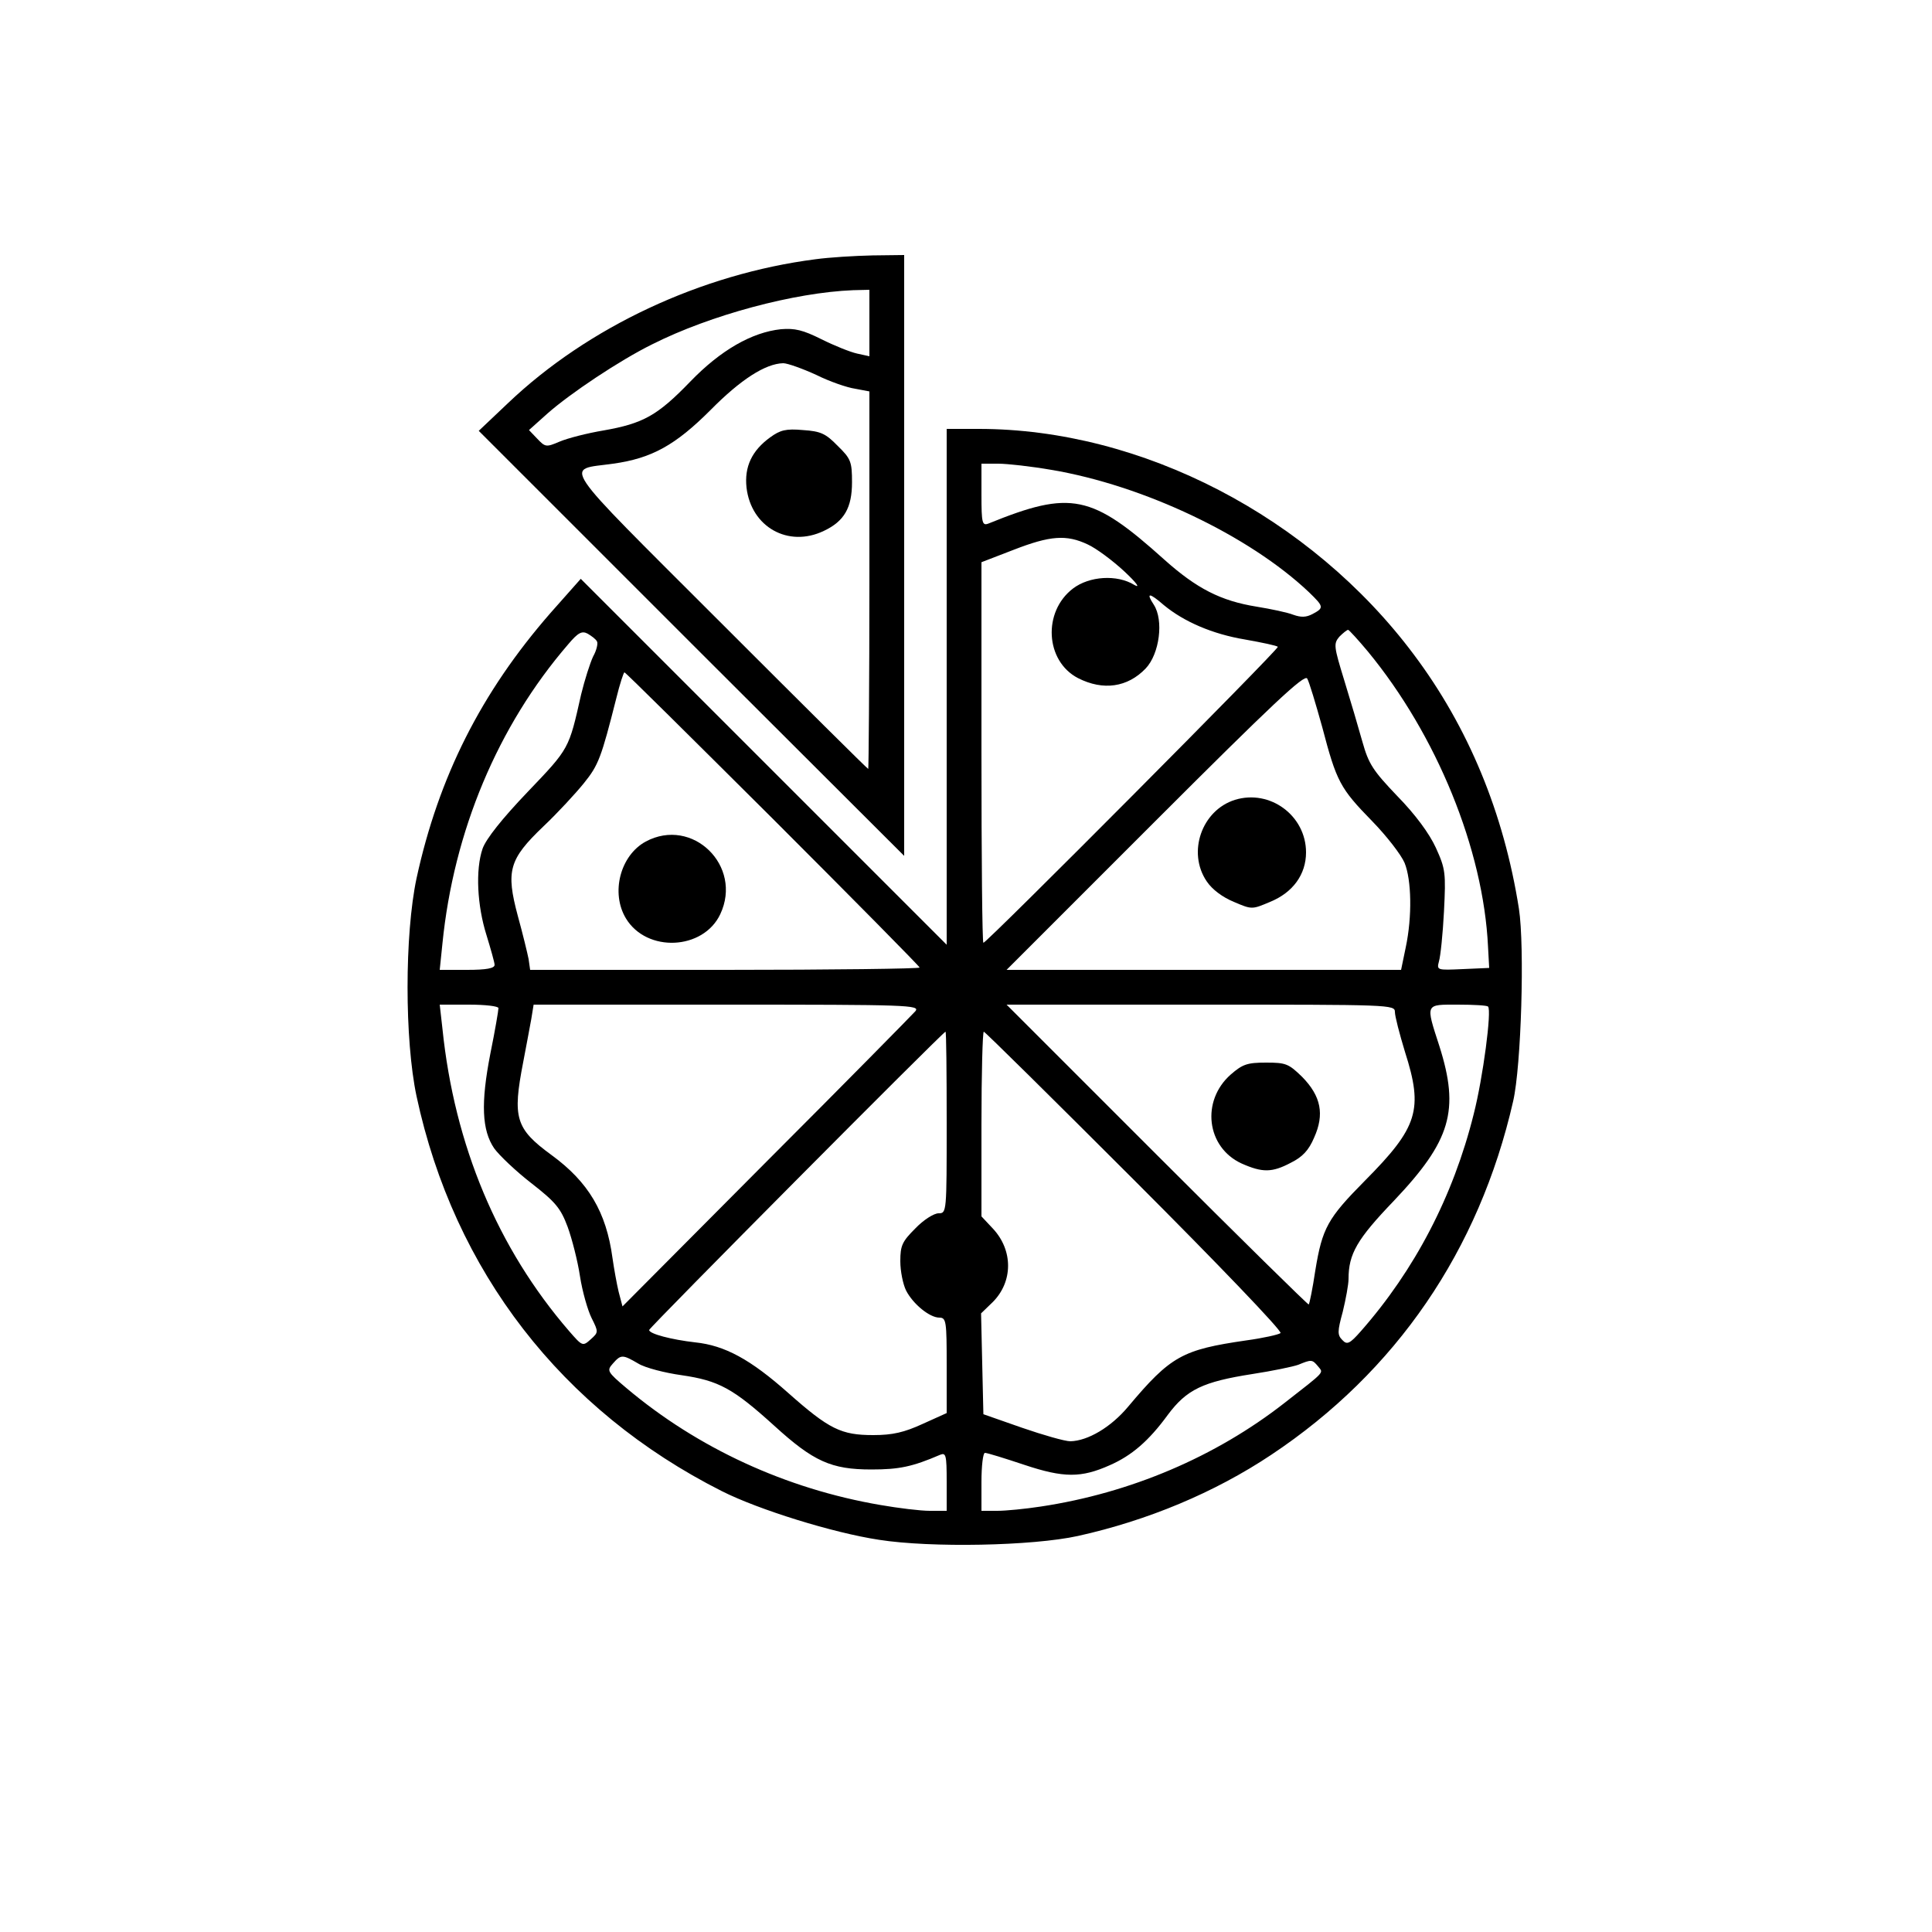
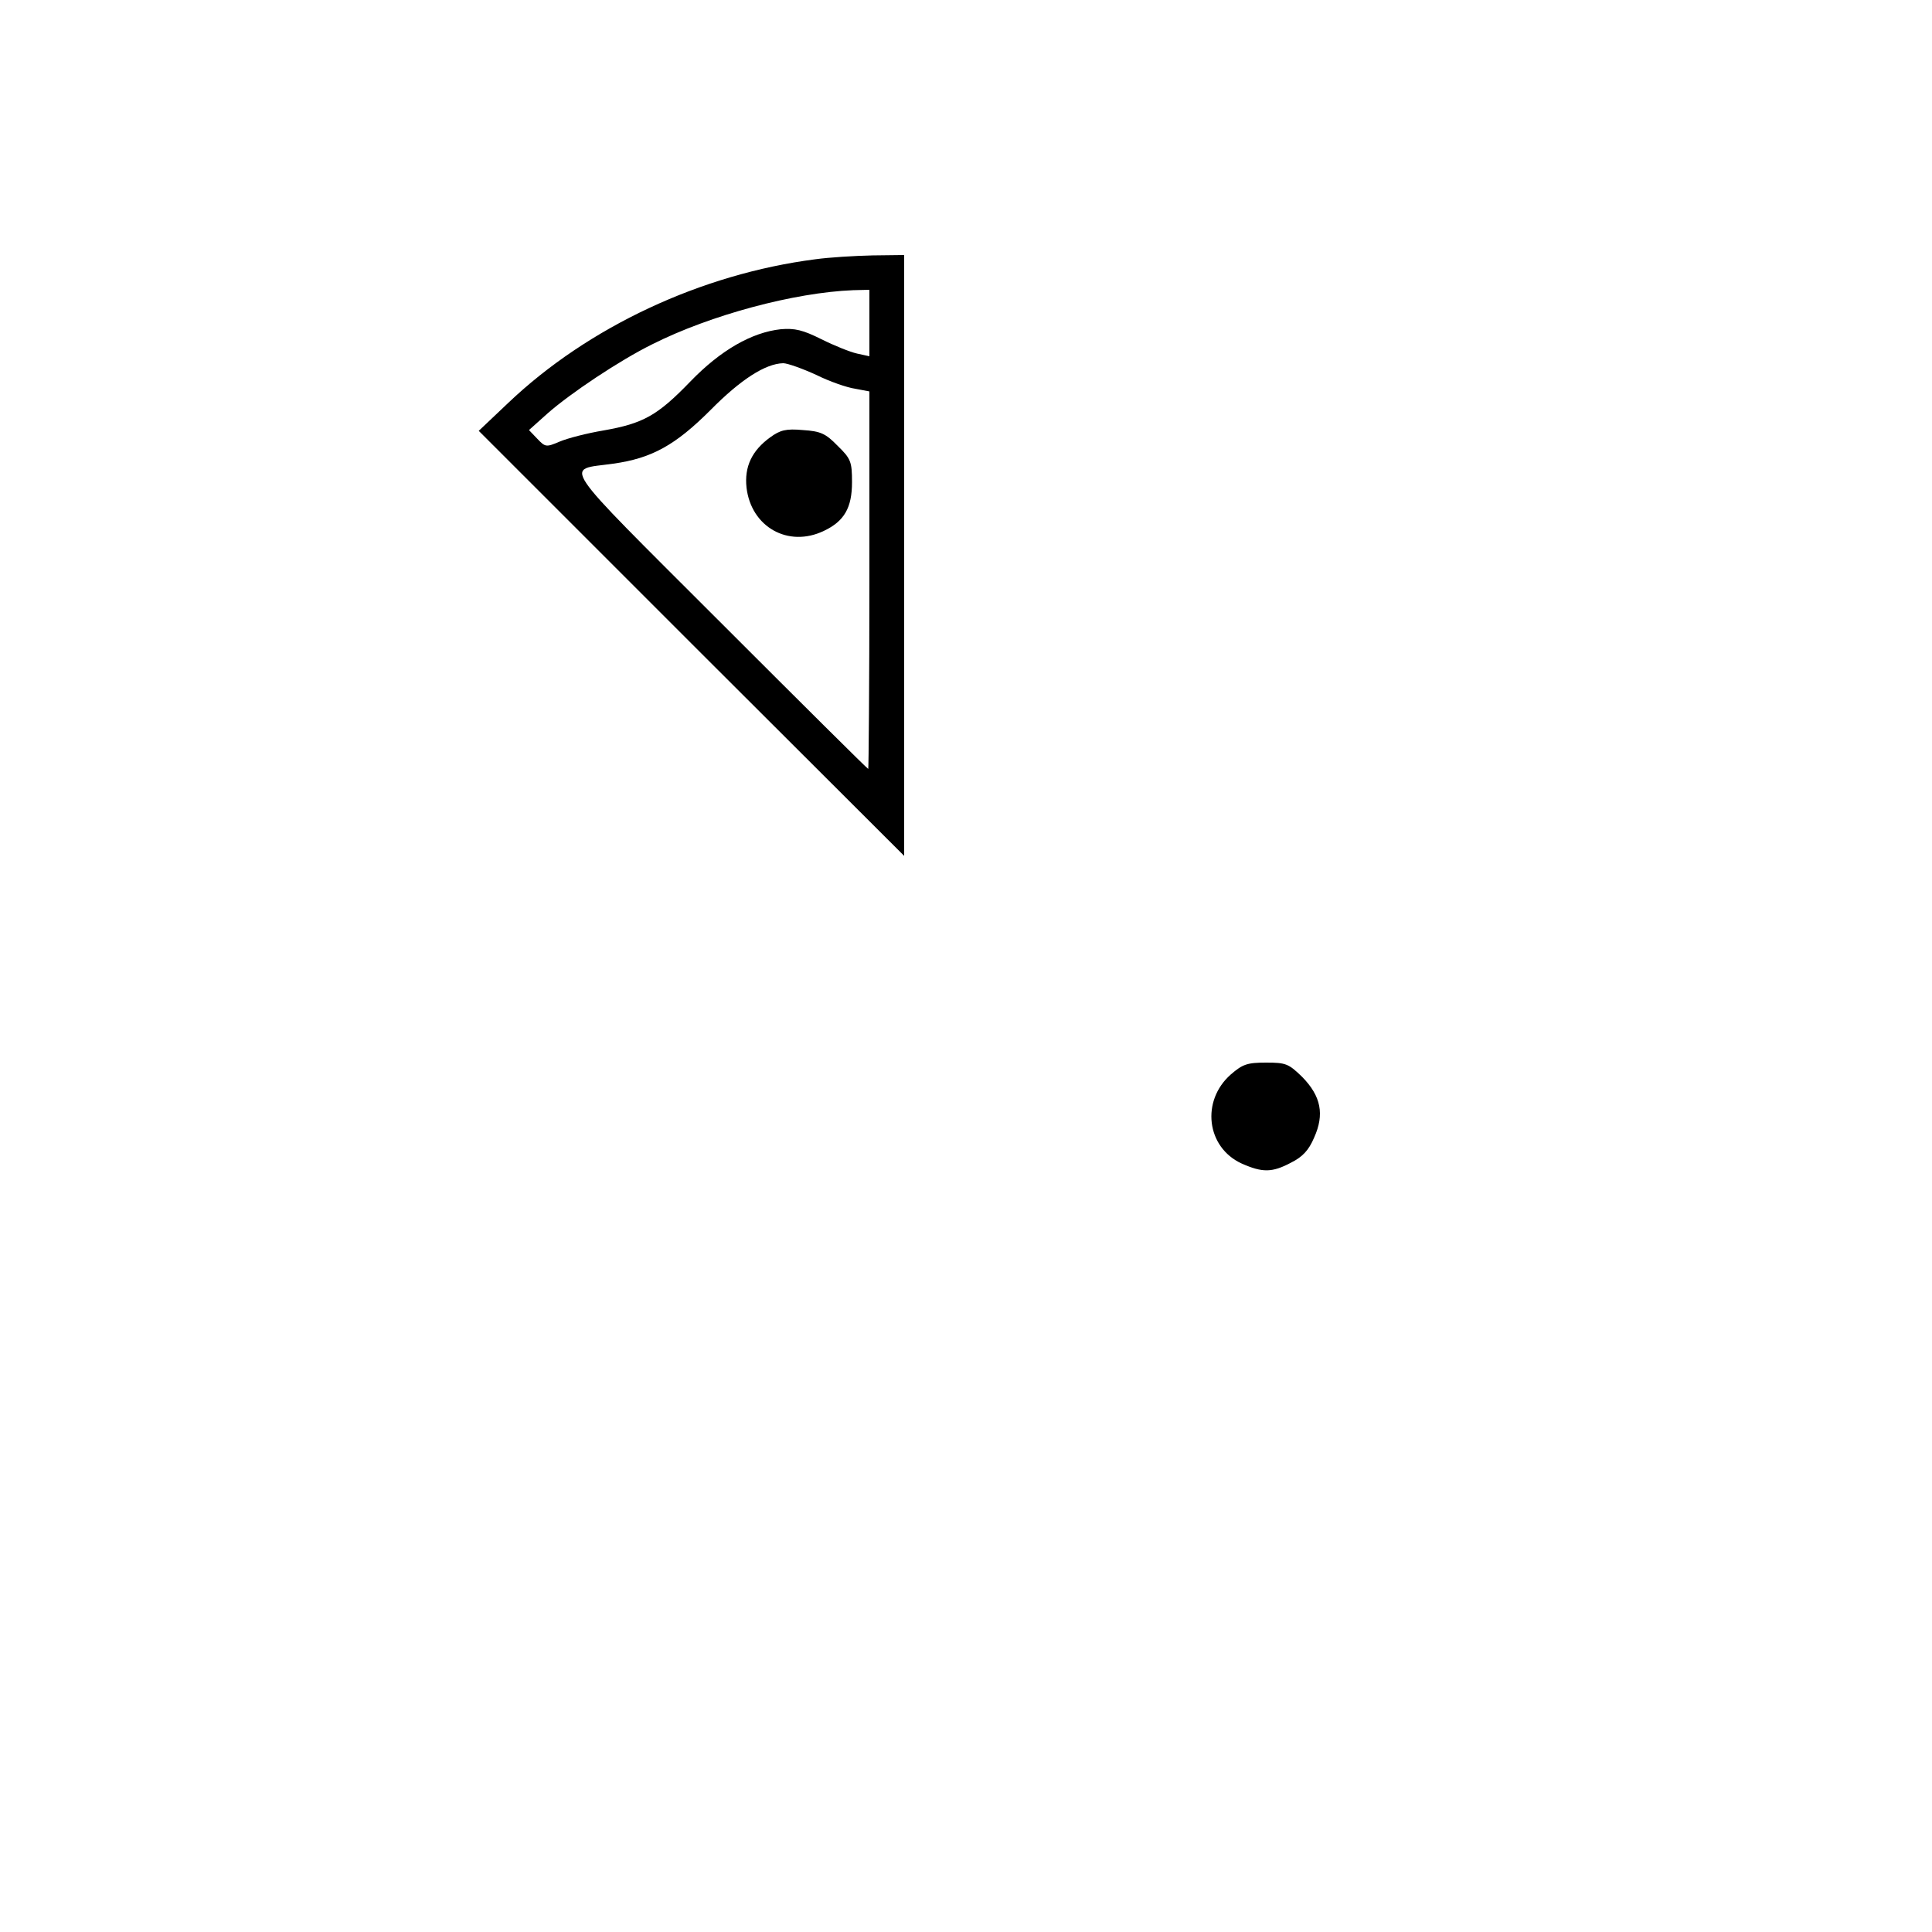
<svg xmlns="http://www.w3.org/2000/svg" version="1.0" width="500pt" height="500pt" viewBox="0 0 500 500" preserveAspectRatio="xMidYMid meet">
  <g transform="translate(0,500) scale(0.1,-0.1)" fill="#000000" stroke="none">
    <path d="M2110 4329 c-295 -38 -588 -175 -795 -372 l-76 -72 550 -550 551 -550 0 778 0 777 -82 -1 c-46 -1 -112 -5 -148 -10z m140 -165 l0 -86 -32 7 c-18 4 -60 21 -92 37 -48 24 -69 29 -105 26 -75 -8 -156 -54 -235 -136 -85 -88 -122 -108 -224 -126 -42 -7 -93 -20 -114 -29 -35 -15 -37 -14 -58 8 l-21 22 48 43 c59 52 186 137 271 179 151 76 368 134 520 140 l42 1 0 -86z m-138 -134 c34 -17 80 -33 101 -36 l37 -7 0 -488 c0 -269 -2 -489 -3 -489 -2 0 -175 172 -385 382 -425 425 -401 390 -275 408 100 14 161 48 252 139 78 79 142 120 188 121 11 0 50 -14 85 -30z" />
    <path d="M1993 3868 c-47 -34 -67 -76 -61 -130 12 -102 108 -156 200 -112 53 25 73 60 73 126 0 53 -3 61 -37 94 -31 32 -44 38 -90 41 -44 4 -59 0 -85 -19z" />
-     <path d="M2450 3223 l0 -668 -474 474 -473 473 -78 -88 c-180 -206 -290 -425 -347 -687 -31 -146 -31 -418 0 -564 97 -453 376 -813 790 -1022 95 -48 288 -108 407 -126 134 -21 397 -16 515 10 180 40 353 112 500 210 323 215 538 529 626 915 21 91 30 400 15 498 -39 248 -131 470 -272 658 -267 357 -704 584 -1126 584 l-83 0 0 -667z m271 561 c238 -40 512 -170 667 -317 38 -37 39 -40 9 -56 -17 -9 -30 -9 -50 -2 -15 6 -58 15 -95 21 -93 15 -155 47 -238 121 -189 170 -242 181 -456 94 -16 -6 -18 1 -18 74 l0 81 43 0 c24 0 86 -7 138 -16z m94 -193 c22 -10 65 -42 95 -70 31 -29 42 -44 26 -35 -45 28 -117 23 -159 -9 -79 -60 -72 -188 13 -232 65 -33 128 -24 175 25 36 38 47 125 21 165 -21 32 -12 32 26 -1 52 -43 126 -75 210 -89 45 -8 83 -16 85 -19 5 -4 -753 -766 -762 -766 -3 0 -5 222 -5 493 l0 492 83 32 c95 37 137 40 192 14z m-1270 -251 c3 -5 -1 -23 -10 -39 -8 -17 -22 -61 -31 -98 -32 -142 -30 -139 -138 -252 -67 -70 -108 -122 -117 -147 -19 -55 -14 -148 10 -224 11 -36 21 -71 21 -77 0 -9 -21 -13 -71 -13 l-71 0 7 68 c29 290 143 563 325 774 26 31 36 36 51 28 10 -6 21 -14 24 -20z m1995 -26 c178 -216 299 -512 311 -764 l3 -55 -68 -3 c-67 -3 -68 -3 -62 20 4 13 10 71 13 129 5 100 4 110 -21 165 -17 37 -53 86 -100 134 -63 66 -74 83 -90 140 -10 36 -31 107 -47 159 -27 88 -28 95 -13 113 10 10 20 18 23 18 3 -1 26 -26 51 -56z m-1540 -433 c209 -209 380 -382 380 -385 0 -3 -227 -6 -504 -6 l-504 0 -4 28 c-3 15 -15 65 -28 112 -31 116 -23 146 66 231 37 35 84 86 105 112 38 47 45 66 84 220 9 37 19 67 21 67 3 0 175 -171 384 -379z m1422 237 c37 -141 46 -158 129 -243 38 -39 75 -87 84 -108 18 -44 20 -139 3 -219 l-12 -58 -510 0 -511 0 385 385 c302 302 386 381 393 369 5 -8 22 -65 39 -126z m-2132 -727 c0 -6 -9 -59 -21 -118 -25 -128 -22 -198 10 -245 13 -18 56 -59 96 -90 63 -49 76 -65 94 -113 11 -30 26 -88 32 -128 6 -39 20 -88 30 -108 18 -36 18 -37 -2 -55 -21 -19 -22 -18 -56 21 -185 214 -297 481 -328 783 l-7 62 76 0 c42 0 76 -4 76 -9z m1079 -8 c-8 -9 -181 -185 -386 -390 l-372 -374 -10 38 c-5 21 -12 60 -16 88 -16 118 -62 196 -158 266 -93 68 -101 96 -73 240 8 41 17 91 21 112 l6 37 501 0 c468 0 500 -1 487 -17z m1241 -2 c0 -11 12 -57 26 -103 48 -150 34 -195 -104 -334 -96 -97 -110 -122 -128 -232 -7 -47 -15 -86 -17 -88 -1 -2 -178 172 -392 386 l-390 390 503 0 c491 0 502 0 502 -19z m241 14 c10 -9 -13 -184 -37 -278 -53 -213 -153 -404 -292 -562 -29 -33 -36 -36 -48 -23 -13 13 -13 22 1 73 8 33 15 71 15 85 0 65 22 103 117 202 148 156 171 234 118 401 -36 111 -37 107 48 107 41 0 76 -2 78 -5z m-1401 -300 c0 -233 0 -235 -21 -235 -12 0 -39 -17 -60 -39 -34 -34 -39 -44 -39 -85 0 -26 7 -60 15 -76 18 -35 61 -70 86 -70 18 0 19 -10 19 -124 l0 -123 -62 -28 c-48 -22 -78 -29 -128 -29 -83 0 -114 15 -220 109 -98 87 -164 123 -241 131 -61 7 -119 22 -119 32 0 6 761 772 767 772 2 0 3 -106 3 -235z m487 -151 c212 -212 382 -389 377 -394 -5 -4 -45 -13 -89 -19 -165 -24 -195 -40 -305 -171 -45 -54 -105 -89 -150 -90 -14 0 -70 16 -125 35 l-100 35 -3 130 -3 131 30 29 c53 53 53 134 1 190 l-30 32 0 239 c0 131 3 239 6 239 3 0 179 -174 391 -386z m-1285 -473 c18 -11 69 -24 112 -30 96 -14 133 -34 240 -131 101 -92 147 -113 251 -113 72 0 106 7 178 38 15 6 17 0 17 -69 l0 -76 -44 0 c-24 0 -81 7 -127 15 -246 42 -474 148 -657 302 -51 43 -52 46 -36 64 21 24 25 24 66 0z m1759 -7 c14 -18 22 -10 -87 -95 -178 -139 -398 -233 -631 -268 -39 -6 -90 -11 -112 -11 l-41 0 0 75 c0 41 4 75 9 75 6 0 51 -14 102 -31 102 -34 147 -34 221 -1 57 25 101 63 150 130 49 66 91 86 219 106 52 8 105 19 119 24 34 14 36 14 51 -4z" />
-     <path d="M1671 2822 c-66 -36 -91 -133 -51 -199 54 -89 200 -82 244 11 59 125 -72 253 -193 188z" />
-     <path d="M3196 2930 c-86 -27 -124 -136 -73 -211 14 -21 41 -41 70 -53 47 -20 47 -20 94 0 59 24 93 71 93 128 0 95 -93 164 -184 136z" />
    <path d="M3185 2219 c-77 -68 -63 -188 28 -230 54 -24 79 -24 128 2 30 15 46 32 60 65 27 60 18 107 -31 157 -35 34 -42 37 -93 37 -49 0 -61 -4 -92 -31z" />
  </g>
</svg>